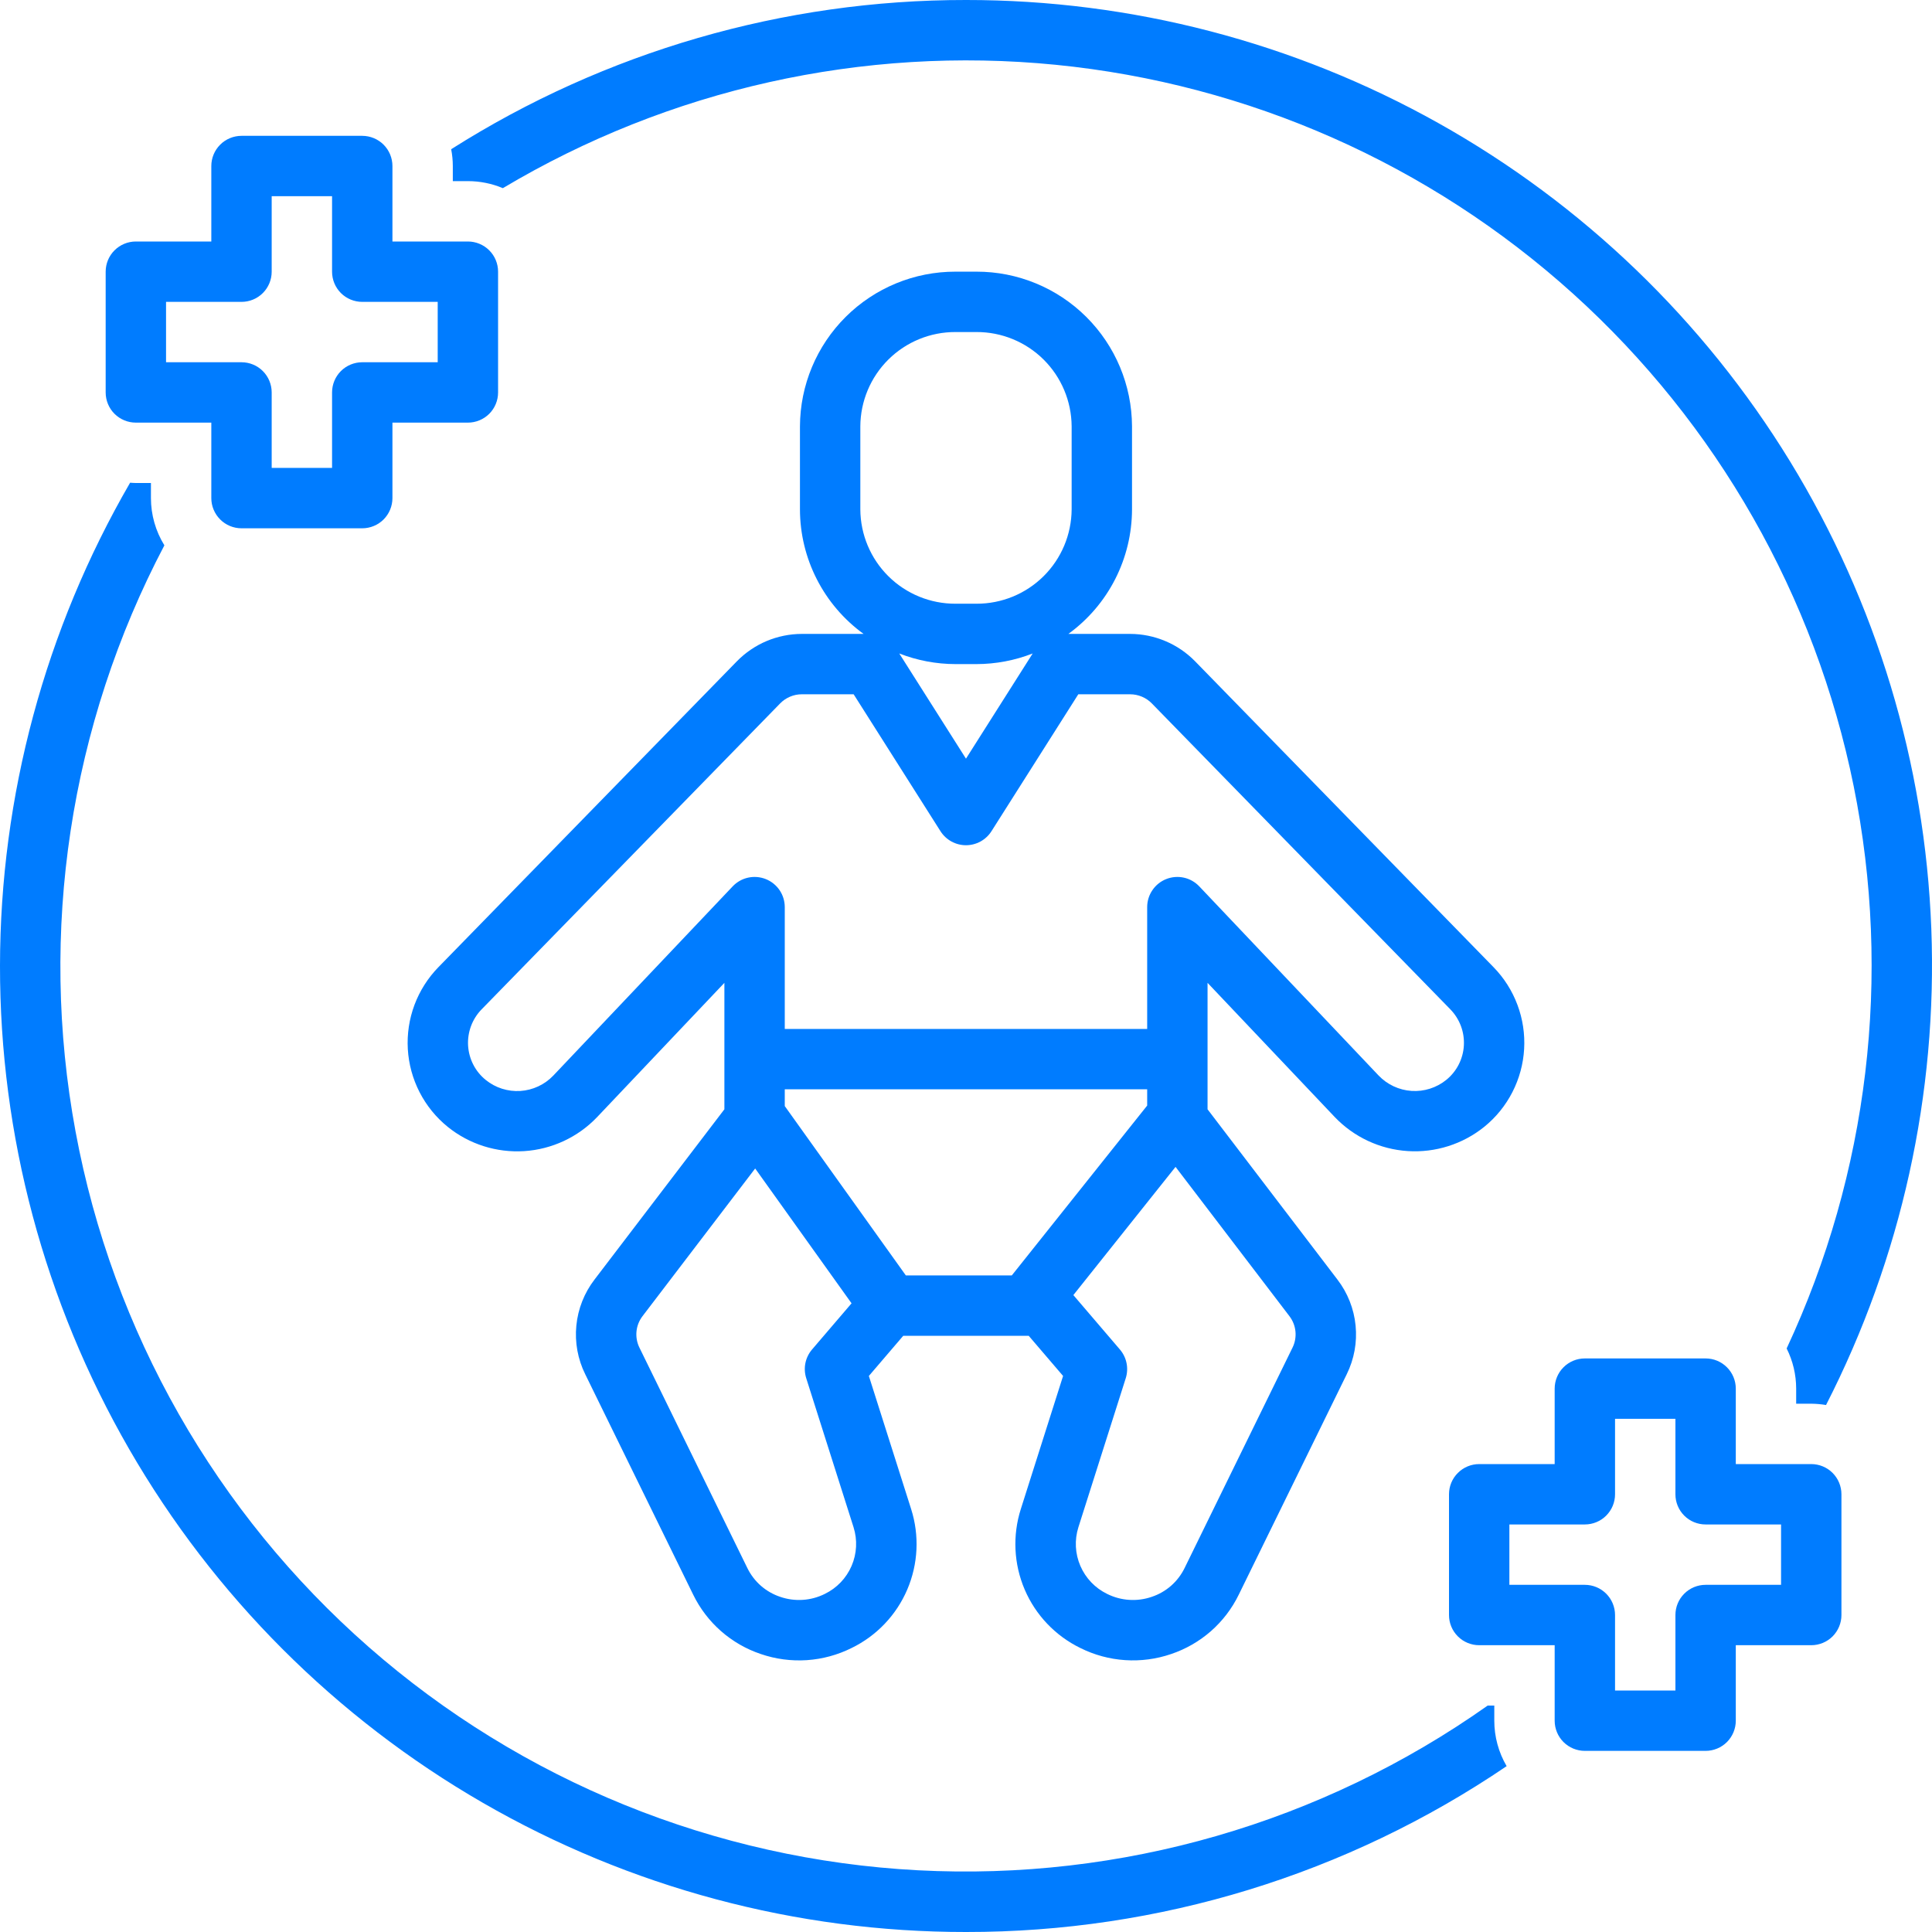
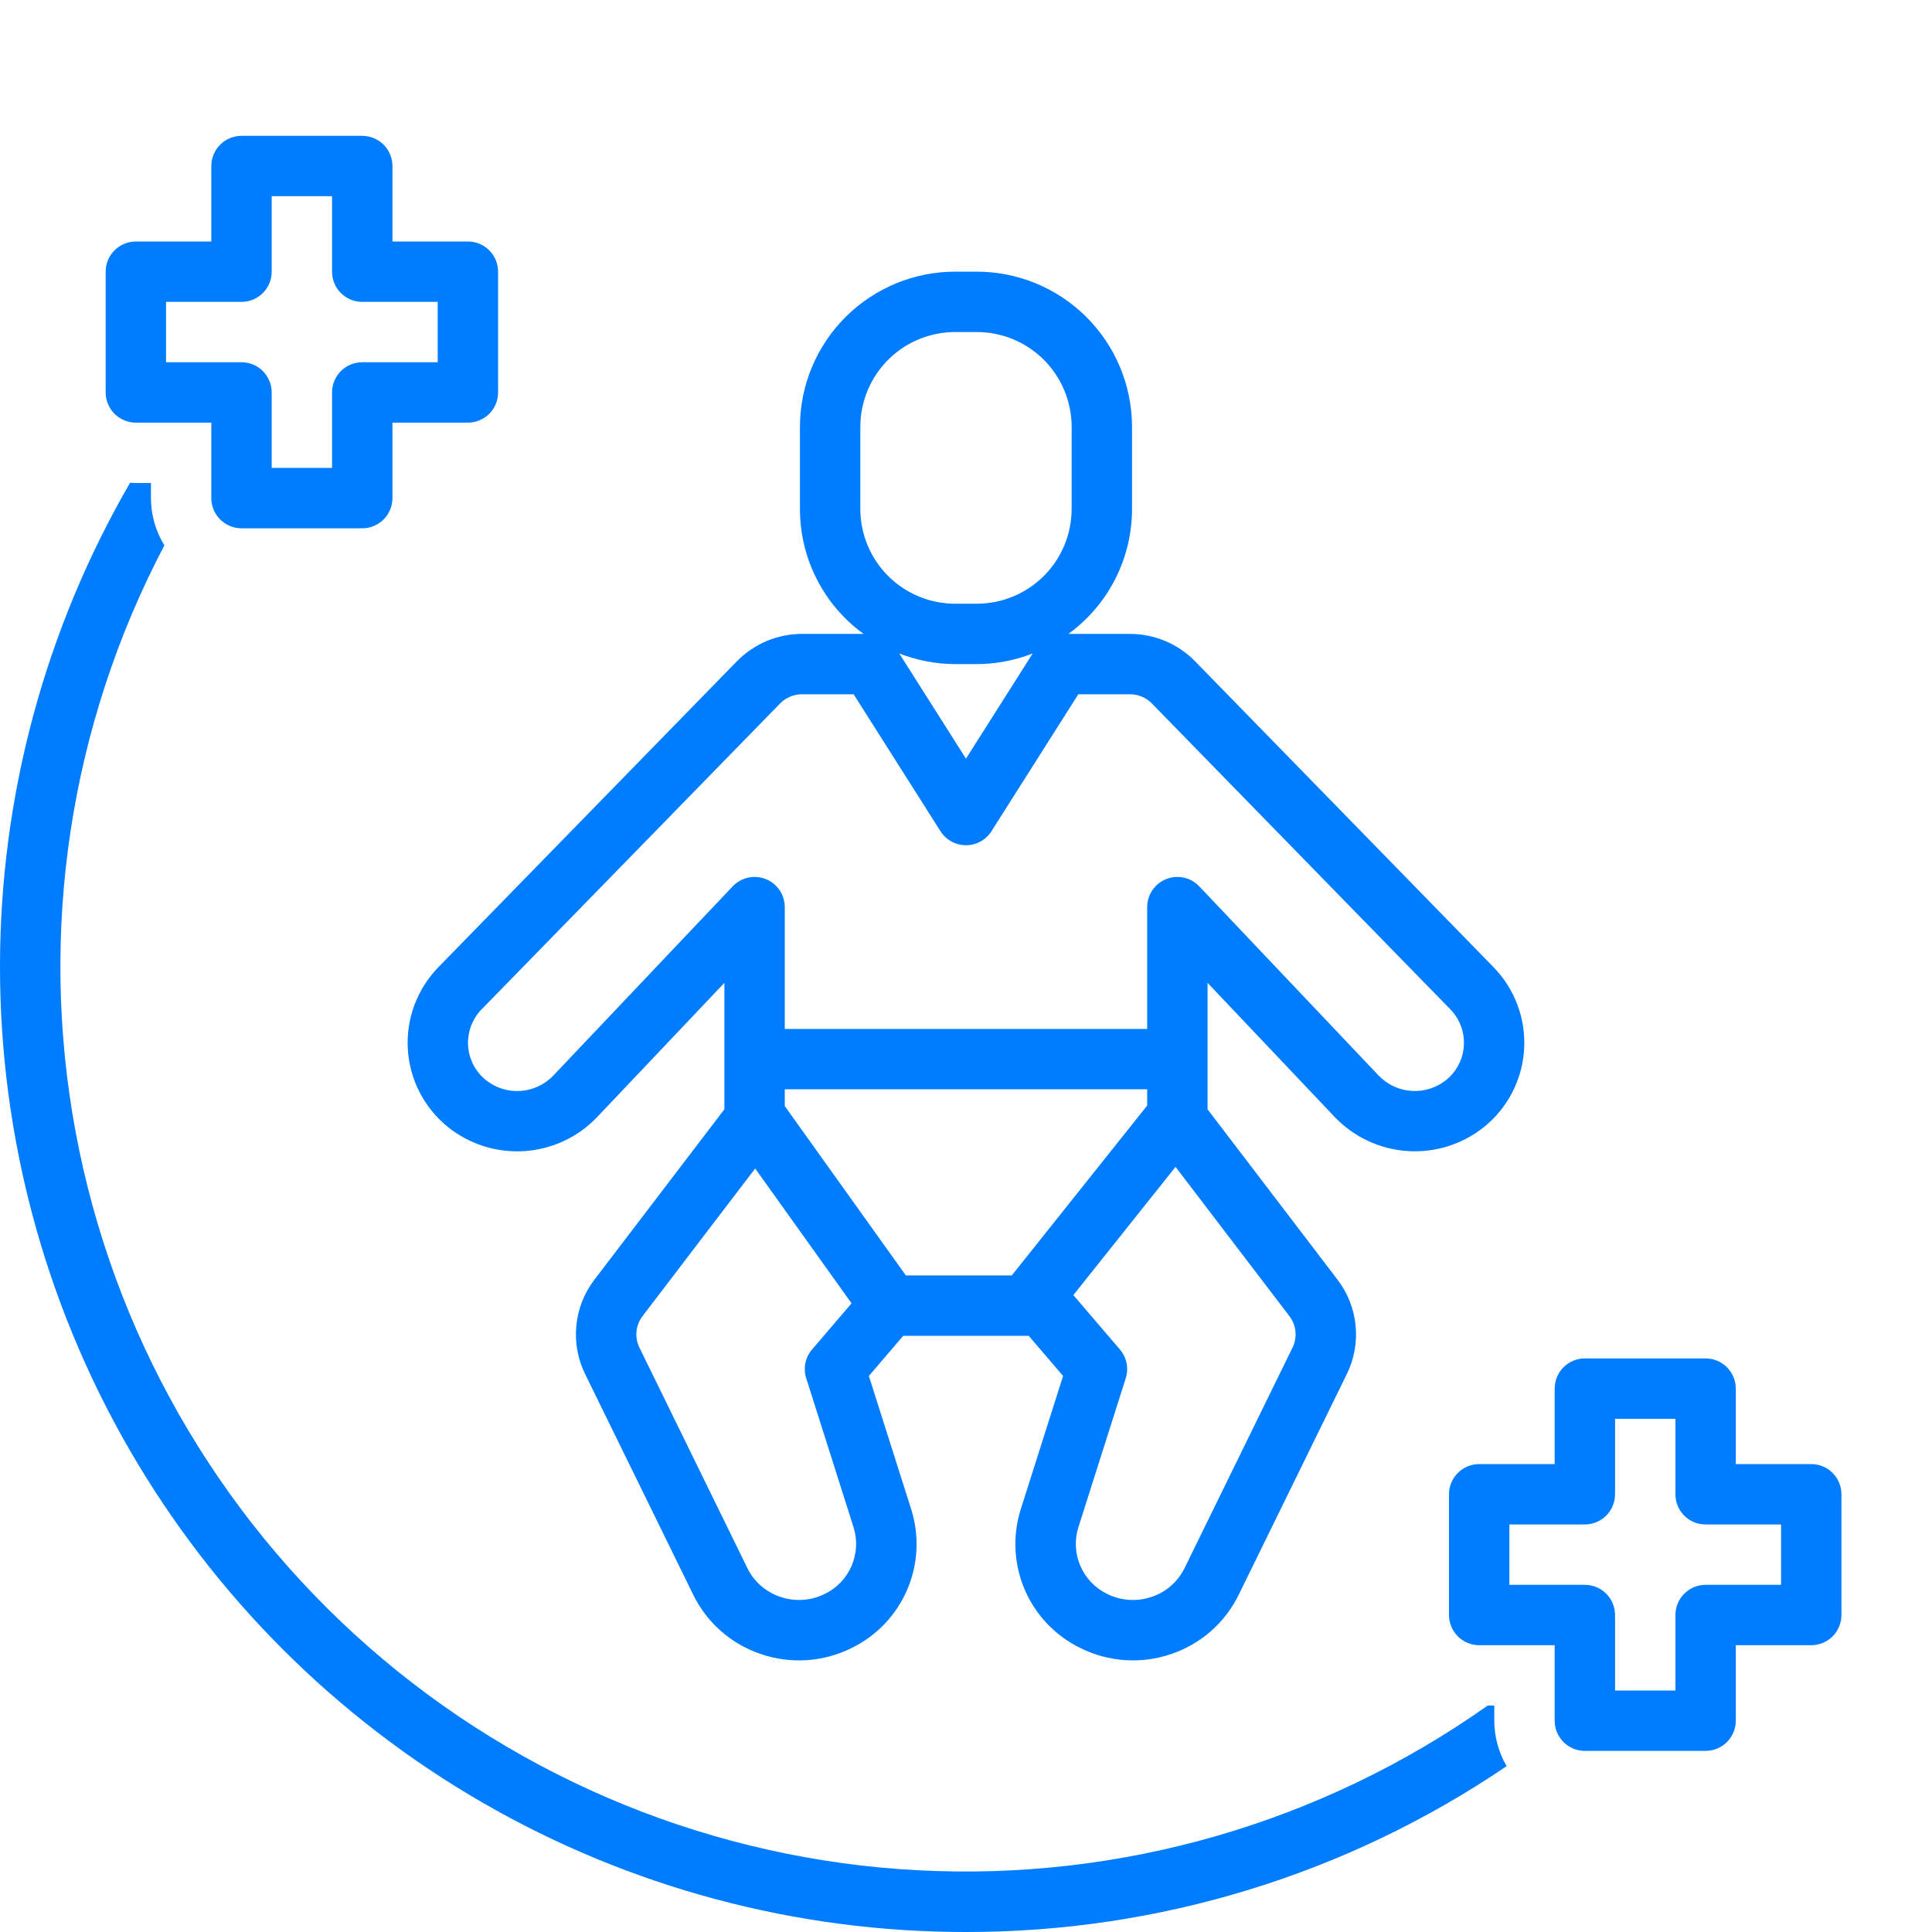
<svg xmlns="http://www.w3.org/2000/svg" width="72" height="72" viewBox="0 0 72 72" fill="none">
  <path d="M27.464 24.642L16.338 36.044C15.946 36.446 15.643 36.925 15.446 37.45C15.25 37.975 15.166 38.536 15.198 39.096C15.231 39.656 15.38 40.203 15.636 40.702C15.892 41.201 16.249 41.641 16.685 41.994C17.489 42.643 18.507 42.965 19.538 42.899C20.569 42.832 21.538 42.38 22.251 41.633L26.996 36.628V41.34L22.157 47.684C21.775 48.181 21.54 48.776 21.479 49.4C21.417 50.024 21.532 50.653 21.81 51.215L25.834 59.43C26.086 59.947 26.439 60.409 26.872 60.789C27.304 61.168 27.808 61.458 28.354 61.641C28.904 61.83 29.487 61.907 30.068 61.869C30.649 61.83 31.216 61.676 31.737 61.416C32.668 60.963 33.404 60.19 33.811 59.238C34.218 58.286 34.269 57.22 33.954 56.234L32.38 51.278L33.661 49.781H38.337L39.618 51.278L38.044 56.234C37.729 57.22 37.78 58.286 38.187 59.238C38.594 60.19 39.331 60.963 40.261 61.416C40.782 61.676 41.349 61.83 41.93 61.868C42.511 61.907 43.094 61.83 43.645 61.641C44.19 61.458 44.694 61.168 45.127 60.789C45.559 60.409 45.912 59.948 46.164 59.43L50.188 51.216C50.466 50.653 50.581 50.024 50.519 49.4C50.458 48.776 50.223 48.181 49.841 47.684L45.002 41.34V36.628L49.743 41.63C50.458 42.378 51.428 42.83 52.46 42.897C53.492 42.964 54.512 42.641 55.317 41.991C55.752 41.638 56.109 41.197 56.364 40.698C56.619 40.2 56.768 39.653 56.8 39.093C56.832 38.534 56.748 37.974 56.551 37.449C56.355 36.924 56.052 36.445 55.66 36.044L44.535 24.642C44.22 24.321 43.844 24.065 43.429 23.891C43.014 23.716 42.569 23.625 42.119 23.624H39.815C40.548 23.092 41.145 22.395 41.557 21.588C41.969 20.782 42.185 19.889 42.187 18.984V15.889C42.181 14.356 41.567 12.889 40.48 11.808C39.393 10.727 37.922 10.121 36.389 10.124H35.609C34.076 10.121 32.605 10.727 31.518 11.808C30.431 12.889 29.818 14.356 29.812 15.889V18.984C29.813 19.889 30.029 20.782 30.441 21.588C30.853 22.395 31.45 23.092 32.183 23.624H29.879C29.429 23.625 28.984 23.716 28.569 23.89C28.155 24.065 27.779 24.321 27.464 24.642ZM30.737 59.401C30.482 59.528 30.203 59.604 29.919 59.622C29.634 59.641 29.348 59.603 29.078 59.51C28.813 59.422 28.569 59.282 28.358 59.099C28.148 58.915 27.977 58.691 27.854 58.441L23.831 50.225C23.738 50.038 23.7 49.828 23.72 49.62C23.74 49.412 23.819 49.214 23.946 49.048L28.143 43.546L31.735 48.571L30.263 50.291C30.139 50.436 30.053 50.611 30.015 50.798C29.977 50.986 29.988 51.18 30.046 51.363L31.809 56.915C31.959 57.389 31.933 57.901 31.736 58.357C31.539 58.814 31.185 59.184 30.737 59.401ZM37.707 47.531H33.758L29.246 41.22V40.595H42.752V41.201L37.707 47.531ZM48.052 49.048C48.179 49.214 48.258 49.412 48.278 49.62C48.298 49.828 48.26 50.038 48.167 50.225L44.144 58.441C44.021 58.691 43.85 58.915 43.64 59.099C43.43 59.282 43.185 59.422 42.92 59.51C42.65 59.603 42.365 59.641 42.08 59.622C41.795 59.604 41.516 59.528 41.261 59.401C40.813 59.184 40.459 58.814 40.262 58.357C40.065 57.901 40.039 57.389 40.189 56.915L41.953 51.363C42.011 51.18 42.021 50.986 41.983 50.798C41.945 50.611 41.859 50.436 41.735 50.291L40.001 48.264L43.809 43.486L48.052 49.048ZM32.062 18.984V15.889C32.067 14.953 32.443 14.057 33.108 13.398C33.773 12.739 34.673 12.371 35.609 12.374H36.389C37.325 12.371 38.225 12.739 38.89 13.398C39.555 14.057 39.931 14.953 39.937 15.889V18.984C39.931 19.92 39.555 20.816 38.89 21.475C38.225 22.134 37.325 22.502 36.389 22.499H35.609C34.673 22.502 33.773 22.134 33.108 21.475C32.443 20.816 32.067 19.92 32.062 18.984ZM38.485 24.353L35.999 28.273L33.513 24.353C34.181 24.614 34.892 24.748 35.609 24.749H36.389C37.106 24.748 37.817 24.614 38.485 24.353ZM35.049 30.977C35.15 31.137 35.291 31.268 35.457 31.36C35.623 31.451 35.809 31.499 35.999 31.499C36.189 31.499 36.375 31.451 36.541 31.36C36.707 31.268 36.848 31.137 36.949 30.977L40.185 25.874H42.119C42.269 25.874 42.417 25.905 42.556 25.963C42.694 26.021 42.819 26.106 42.924 26.213L54.05 37.615C54.223 37.793 54.357 38.004 54.444 38.236C54.531 38.469 54.568 38.716 54.554 38.964C54.54 39.211 54.474 39.453 54.361 39.674C54.248 39.895 54.09 40.089 53.898 40.245C53.534 40.539 53.072 40.686 52.605 40.655C52.139 40.625 51.7 40.42 51.377 40.082L44.693 33.032C44.538 32.869 44.338 32.755 44.118 32.707C43.898 32.659 43.669 32.678 43.46 32.761C43.251 32.844 43.072 32.988 42.946 33.175C42.819 33.361 42.752 33.581 42.752 33.806V38.346H29.246V33.806C29.246 33.581 29.179 33.361 29.053 33.175C28.926 32.988 28.747 32.844 28.538 32.761C28.329 32.678 28.1 32.659 27.88 32.707C27.66 32.755 27.46 32.869 27.305 33.032L20.619 40.085C20.296 40.423 19.857 40.627 19.391 40.657C18.924 40.686 18.463 40.54 18.1 40.245C17.908 40.089 17.75 39.895 17.637 39.674C17.524 39.453 17.459 39.212 17.444 38.964C17.43 38.717 17.468 38.469 17.554 38.237C17.641 38.005 17.775 37.793 17.948 37.616L29.075 26.213C29.18 26.106 29.305 26.021 29.443 25.963C29.581 25.904 29.729 25.874 29.879 25.874H31.813L35.049 30.977Z" fill="#007CFF" />
  <path d="M63.562 50.625H59.062C58.764 50.625 58.478 50.743 58.267 50.955C58.056 51.166 57.938 51.452 57.938 51.75V54.562H55.125C54.827 54.562 54.541 54.681 54.33 54.892C54.118 55.103 54 55.389 54 55.688V60.188C54 60.486 54.118 60.772 54.33 60.983C54.541 61.194 54.827 61.312 55.125 61.312H57.938V64.125C57.938 64.423 58.056 64.71 58.267 64.921C58.478 65.131 58.764 65.25 59.062 65.25H63.562C63.861 65.25 64.147 65.131 64.358 64.921C64.569 64.71 64.688 64.423 64.688 64.125V61.312H67.5C67.798 61.312 68.085 61.194 68.296 60.983C68.506 60.772 68.625 60.486 68.625 60.188V55.688C68.625 55.389 68.506 55.103 68.296 54.892C68.085 54.681 67.798 54.562 67.5 54.562H64.688V51.75C64.688 51.452 64.569 51.166 64.358 50.955C64.147 50.743 63.861 50.625 63.562 50.625ZM66.375 56.812V59.062H63.562C63.264 59.062 62.978 59.181 62.767 59.392C62.556 59.603 62.438 59.889 62.438 60.188V63H60.188V60.188C60.188 59.889 60.069 59.603 59.858 59.392C59.647 59.181 59.361 59.062 59.062 59.062H56.25V56.812H59.062C59.361 56.812 59.647 56.694 59.858 56.483C60.069 56.272 60.188 55.986 60.188 55.688V52.875H62.438V55.688C62.438 55.986 62.556 56.272 62.767 56.483C62.978 56.694 63.264 56.812 63.562 56.812H66.375Z" fill="#007CFF" />
-   <path d="M36 1.23353e-05C29.207 -0.006 22.552 1.923 16.814 5.561C16.854 5.767 16.875 5.977 16.875 6.188V6.75H17.438C17.885 6.75 18.328 6.839 18.74 7.012C24.938 3.316 32.157 1.704 39.338 2.414C46.519 3.125 53.283 6.119 58.636 10.957C63.99 15.796 67.651 22.224 69.081 29.296C70.511 36.369 69.635 43.714 66.583 50.253C66.816 50.717 66.937 51.23 66.938 51.75V52.312H67.5C67.685 52.314 67.869 52.33 68.051 52.361C70.858 46.875 72.209 40.76 71.974 34.602C71.739 28.444 69.926 22.449 66.709 17.193C63.491 11.937 58.977 7.596 53.6 4.585C48.223 1.574 42.163 -0.004 36 1.23353e-05Z" fill="#007CFF" />
  <path d="M5.062 15.75H7.875V18.562C7.875 18.861 7.994 19.147 8.205 19.358C8.415 19.569 8.702 19.688 9 19.688H13.5C13.798 19.688 14.085 19.569 14.296 19.358C14.506 19.147 14.625 18.861 14.625 18.562V15.75H17.438C17.736 15.75 18.022 15.631 18.233 15.421C18.444 15.21 18.562 14.923 18.562 14.625V10.125C18.562 9.827 18.444 9.54 18.233 9.33C18.022 9.119 17.736 9 17.438 9H14.625V6.188C14.625 5.889 14.506 5.603 14.296 5.392C14.085 5.181 13.798 5.063 13.5 5.062H9C8.702 5.063 8.415 5.181 8.205 5.392C7.994 5.603 7.875 5.889 7.875 6.188V9H5.062C4.764 9 4.478 9.119 4.267 9.33C4.056 9.54 3.938 9.827 3.938 10.125V14.625C3.938 14.923 4.056 15.21 4.267 15.421C4.478 15.631 4.764 15.75 5.062 15.75ZM6.188 11.25H9C9.298 11.25 9.585 11.132 9.795 10.921C10.007 10.71 10.125 10.423 10.125 10.125V7.312H12.375V10.125C12.375 10.423 12.493 10.71 12.704 10.921C12.915 11.132 13.202 11.25 13.5 11.25H16.312V13.5H13.5C13.202 13.5 12.915 13.618 12.704 13.829C12.493 14.04 12.375 14.327 12.375 14.625V17.438H10.125V14.625C10.125 14.327 10.007 14.04 9.795 13.829C9.585 13.618 9.298 13.5 9 13.5H6.188V11.25Z" fill="#007CFF" />
  <path d="M36 72C43.184 72.008 50.205 69.855 56.148 65.819C55.847 65.305 55.688 64.721 55.688 64.125V63.562H55.441C49.255 67.934 41.777 70.097 34.213 69.7C26.648 69.304 19.437 66.373 13.741 61.379C8.046 56.385 4.197 49.619 2.816 42.171C1.434 34.724 2.6 27.027 6.126 20.323C5.799 19.794 5.625 19.184 5.625 18.562V18H5.063C4.991 18 4.92 17.994 4.849 17.989C1.679 23.459 0.007 29.667 2.02118e-05 35.989C-0.007 42.311 1.653 48.523 4.811 54C7.97 59.476 12.516 64.023 17.991 67.183C23.466 70.344 29.678 72.005 36 72Z" fill="#007CFF" />
</svg>